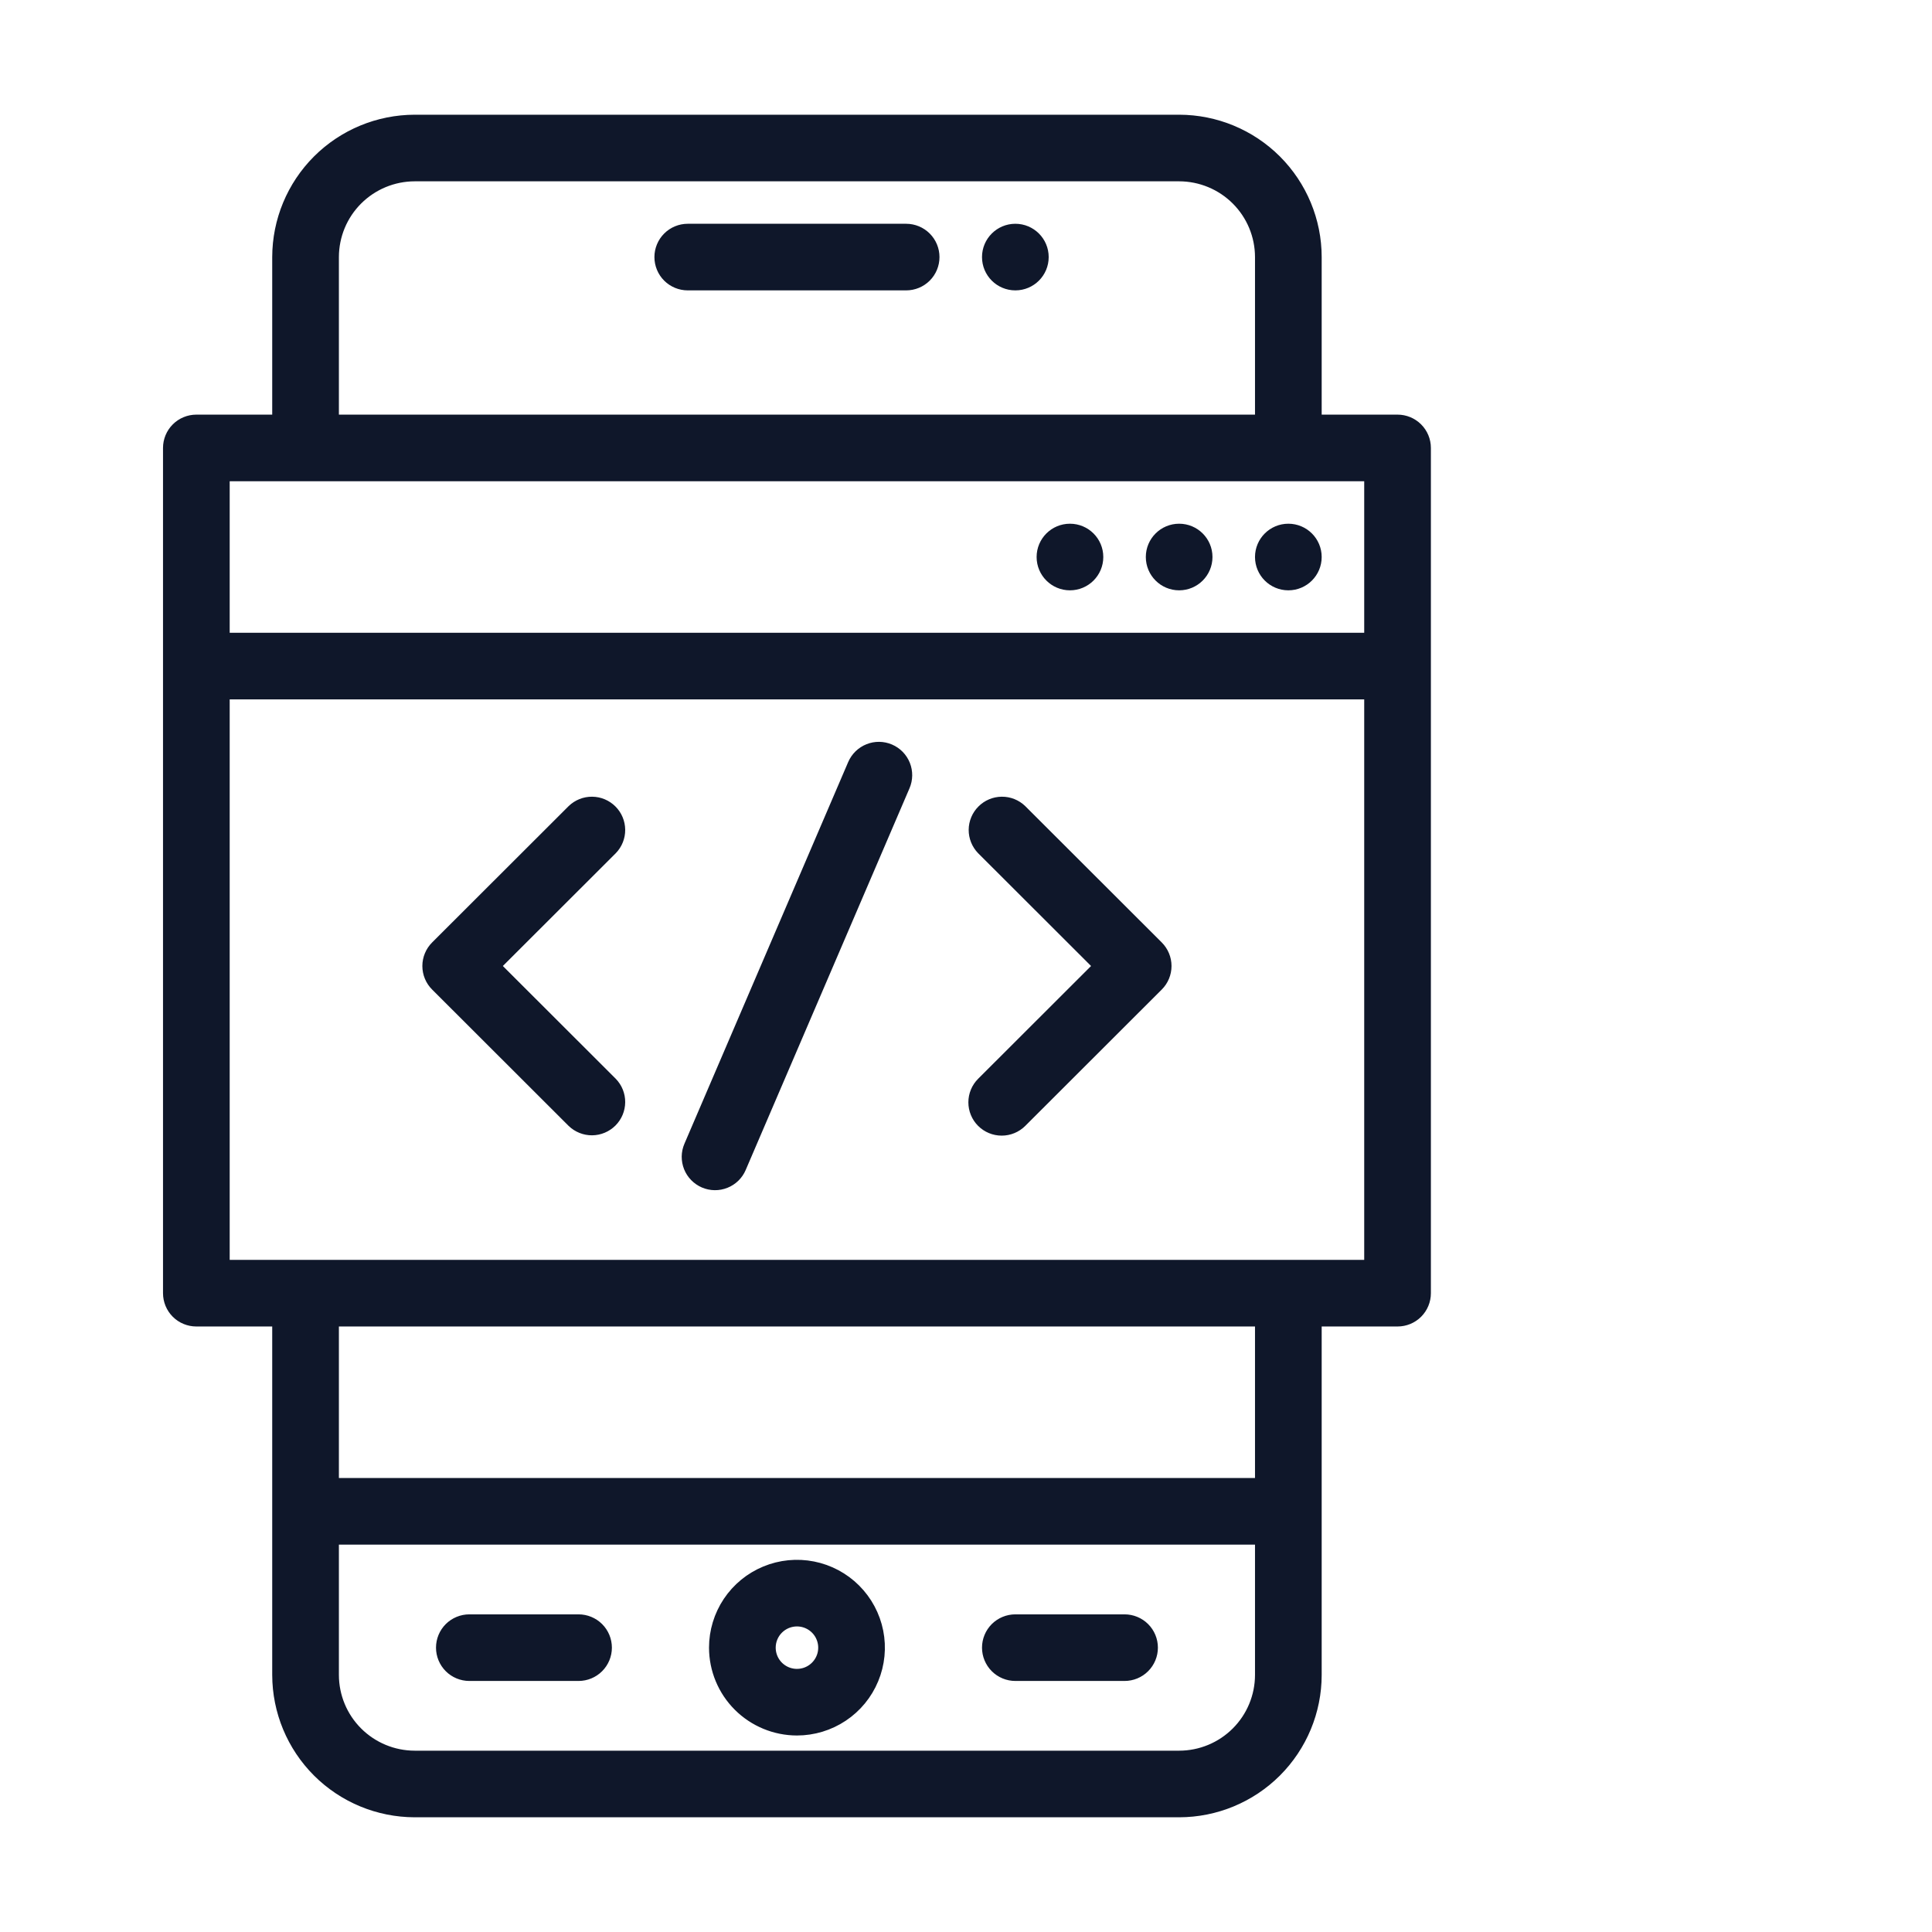
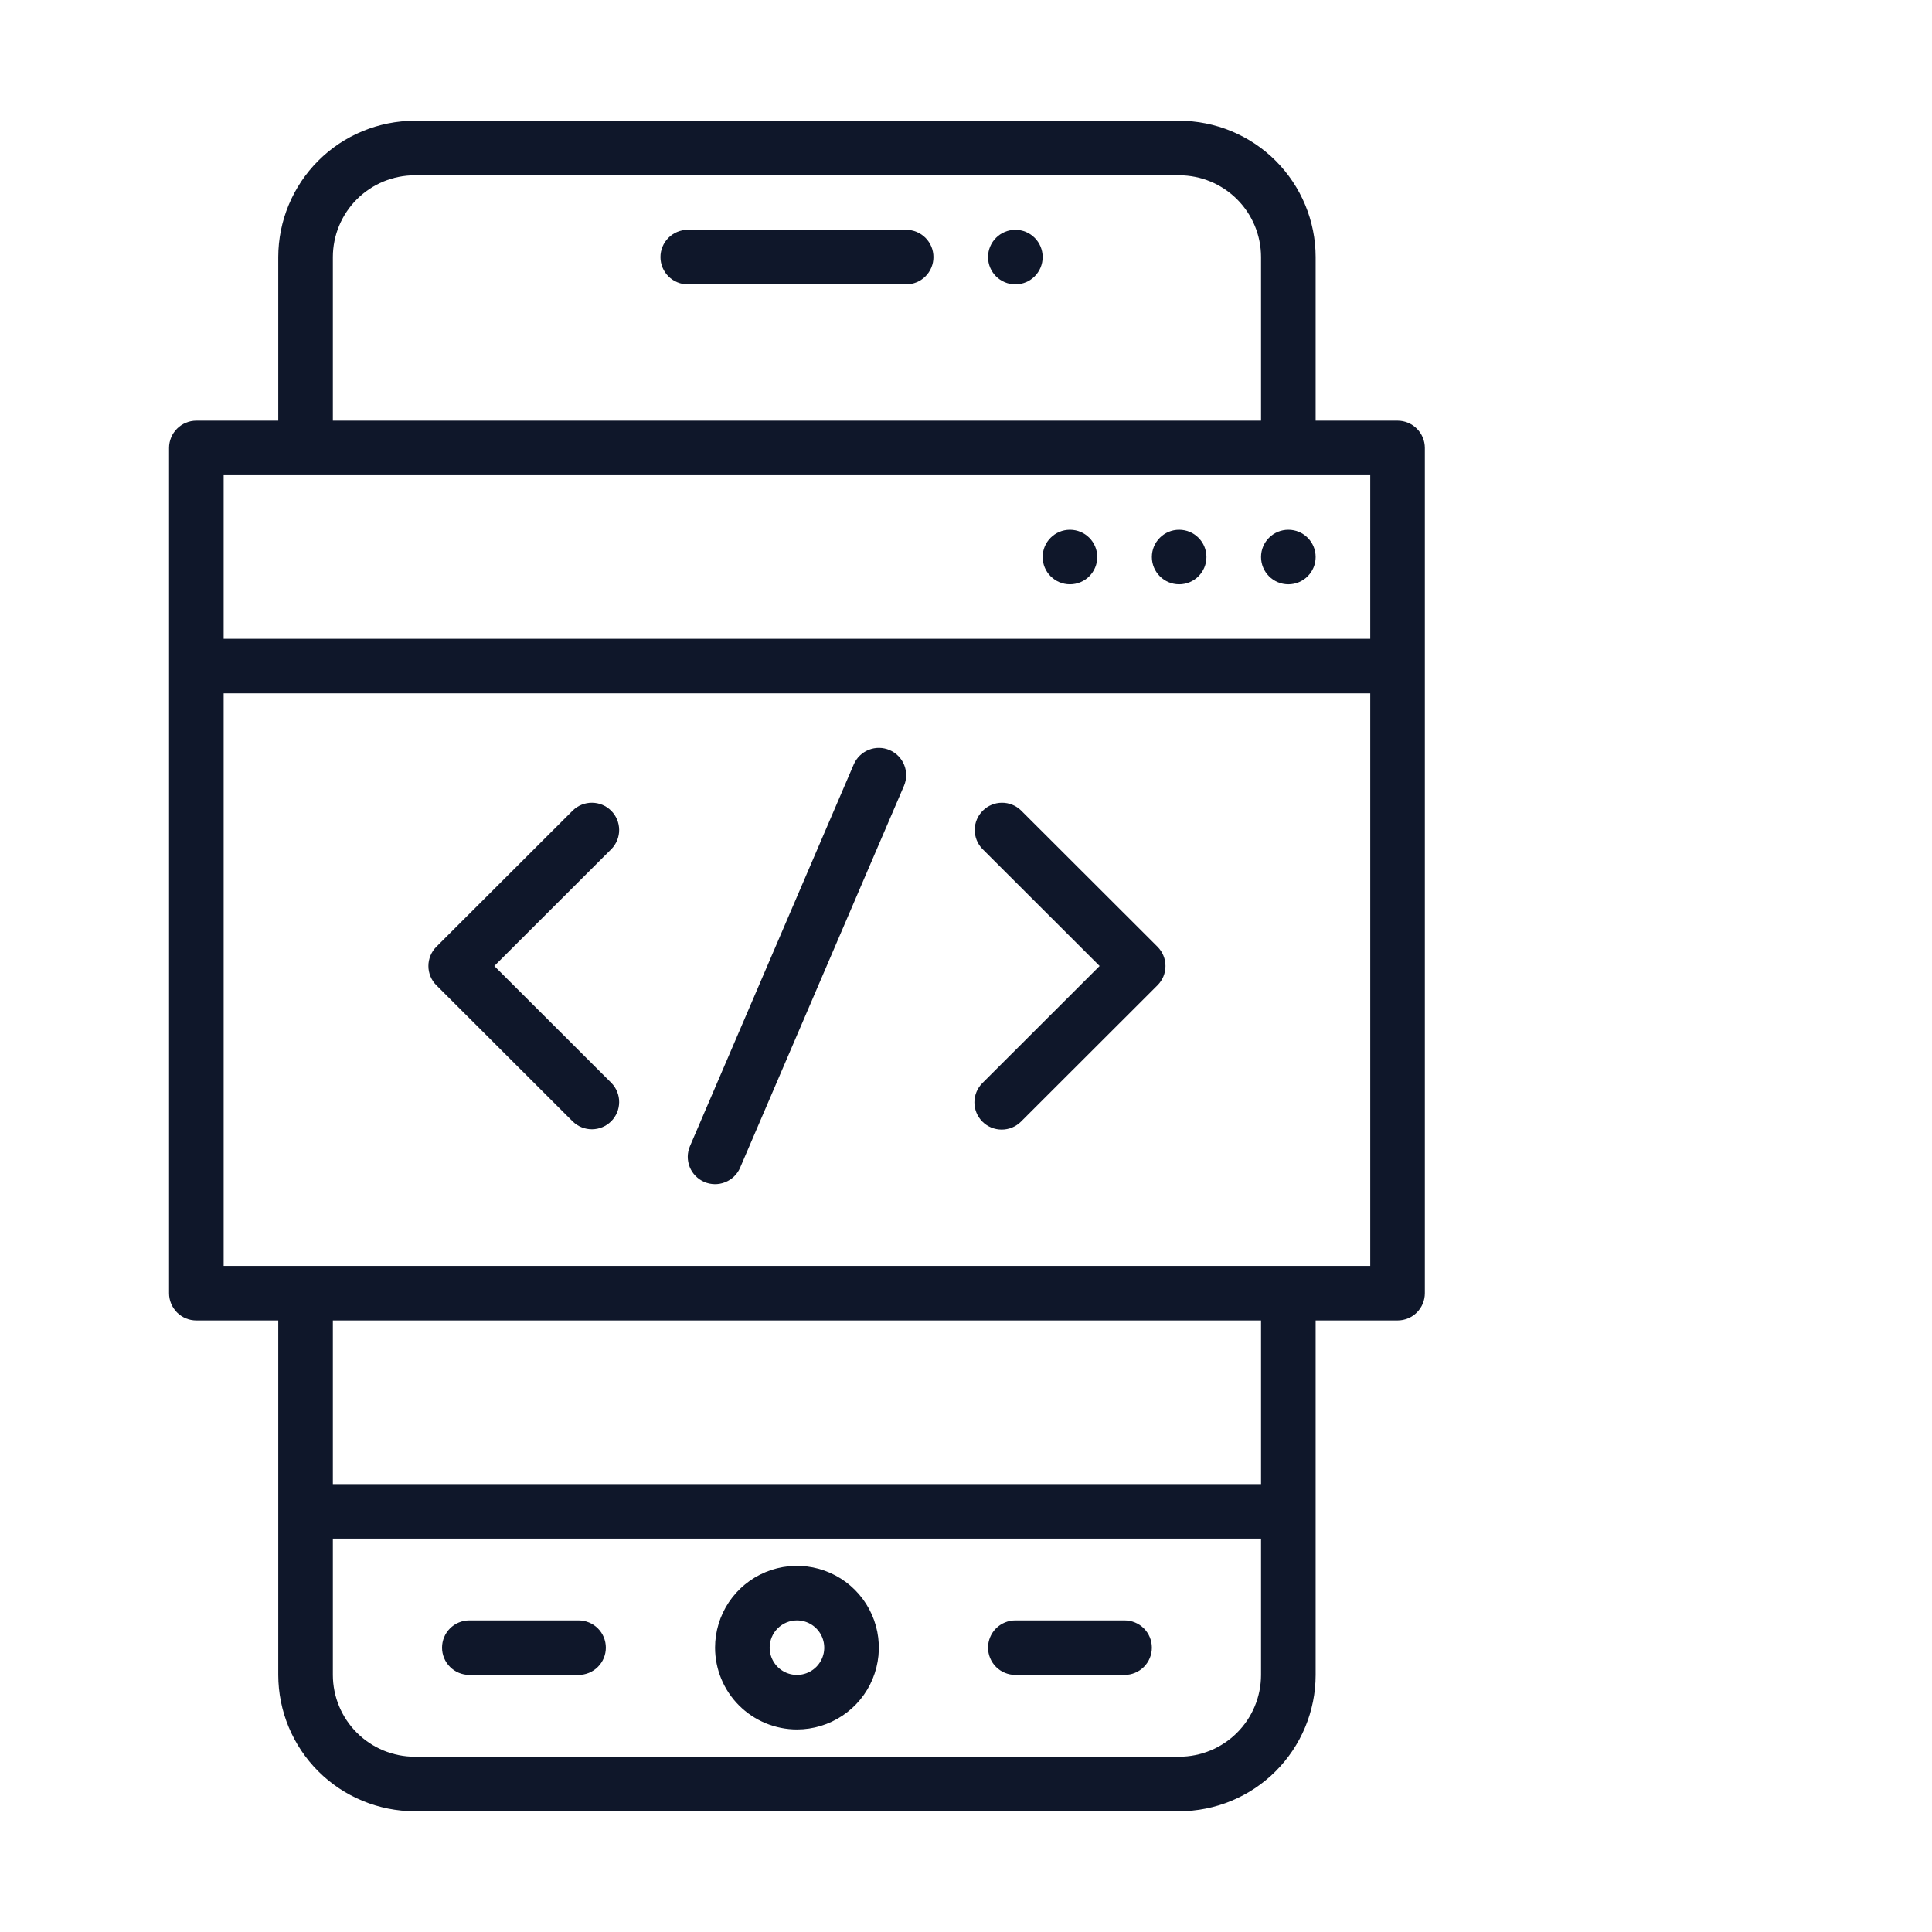
<svg xmlns="http://www.w3.org/2000/svg" width="80" height="80" viewBox="0 0 80 80" fill="none">
  <g id="mobile-application 1">
    <g id="Union">
      <mask id="path-1-outside-1_6898_17873" maskUnits="userSpaceOnUse" x="6" y="4" width="54" height="72" fill="black">
-         <rect fill="white" x="6" y="4" width="54" height="72" />
        <path fill-rule="evenodd" clip-rule="evenodd" d="M54.478 17.419H57.87C58.169 17.419 58.457 17.538 58.669 17.75C58.881 17.962 59 18.249 59 18.548V53.548C59 53.848 58.881 54.135 58.669 54.347C58.457 54.559 58.169 54.677 57.87 54.677H54.478V69.355C54.477 70.852 53.88 72.286 52.821 73.345C51.761 74.403 50.325 74.998 48.826 75H17.174C15.675 74.998 14.239 74.403 13.179 73.345C12.12 72.286 11.524 70.852 11.522 69.355V54.677H8.13C7.831 54.677 7.543 54.559 7.331 54.347C7.119 54.135 7 53.848 7 53.548V18.548C7 18.249 7.119 17.962 7.331 17.75C7.543 17.538 7.831 17.419 8.13 17.419H11.522V10.645C11.524 9.149 12.12 7.714 13.179 6.655C14.239 5.597 15.675 5.002 17.174 5H48.826C50.325 5.002 51.761 5.597 52.821 6.655C53.88 7.714 54.477 9.149 54.478 10.645V17.419ZM14.777 8.251C14.141 8.886 13.784 9.747 13.783 10.645V17.419H52.217V10.645C52.216 9.747 51.859 8.886 51.223 8.251C50.587 7.616 49.725 7.259 48.826 7.258H17.174C16.275 7.259 15.413 7.616 14.777 8.251ZM56.739 19.677H9.261V26.452H56.739V19.677ZM51.223 71.749C51.859 71.114 52.216 70.253 52.217 69.355V63.71H13.783V69.355C13.784 70.253 14.141 71.114 14.777 71.749C15.413 72.384 16.275 72.741 17.174 72.742H48.826C49.725 72.741 50.587 72.384 51.223 71.749ZM13.783 61.452H52.217V54.677H13.783V61.452ZM9.261 52.419H56.739V28.71H9.261V52.419ZM54.478 23.064C54.478 23.688 53.972 24.194 53.348 24.194C52.724 24.194 52.217 23.688 52.217 23.064C52.217 22.441 52.724 21.936 53.348 21.936C53.972 21.936 54.478 22.441 54.478 23.064ZM48.826 24.194C49.45 24.194 49.956 23.688 49.956 23.064C49.956 22.441 49.45 21.936 48.826 21.936C48.202 21.936 47.696 22.441 47.696 23.064C47.696 23.688 48.202 24.194 48.826 24.194ZM45.435 23.064C45.435 23.688 44.929 24.194 44.304 24.194C43.68 24.194 43.174 23.688 43.174 23.064C43.174 22.441 43.68 21.936 44.304 21.936C44.929 21.936 45.435 22.441 45.435 23.064ZM33 71.613C33.671 71.613 34.326 71.414 34.884 71.042C35.442 70.67 35.877 70.141 36.133 69.522C36.39 68.903 36.457 68.222 36.326 67.565C36.195 66.908 35.872 66.305 35.398 65.831C34.924 65.357 34.319 65.034 33.662 64.904C33.004 64.773 32.322 64.84 31.702 65.097C31.082 65.353 30.553 65.787 30.18 66.344C29.808 66.901 29.609 67.556 29.609 68.226C29.61 69.124 29.967 69.985 30.603 70.62C31.239 71.255 32.101 71.612 33 71.613ZM33 67.097C33.224 67.097 33.442 67.163 33.628 67.287C33.814 67.411 33.959 67.587 34.044 67.794C34.13 68 34.152 68.227 34.109 68.446C34.065 68.665 33.957 68.866 33.799 69.024C33.641 69.182 33.44 69.29 33.221 69.333C33.001 69.377 32.774 69.354 32.567 69.269C32.361 69.183 32.184 69.039 32.06 68.853C31.936 68.667 31.87 68.449 31.87 68.226C31.87 67.926 31.989 67.639 32.201 67.428C32.413 67.216 32.7 67.097 33 67.097ZM47.365 69.024C47.153 69.236 46.865 69.355 46.565 69.355H42.044C41.744 69.355 41.456 69.236 41.244 69.024C41.032 68.812 40.913 68.525 40.913 68.226C40.913 67.926 41.032 67.639 41.244 67.427C41.456 67.216 41.744 67.097 42.044 67.097H46.565C46.865 67.097 47.153 67.216 47.365 67.427C47.577 67.639 47.696 67.926 47.696 68.226C47.696 68.525 47.577 68.812 47.365 69.024ZM19.435 69.355H23.956C24.256 69.355 24.544 69.236 24.756 69.024C24.968 68.812 25.087 68.525 25.087 68.226C25.087 67.926 24.968 67.639 24.756 67.427C24.544 67.216 24.256 67.097 23.956 67.097H19.435C19.135 67.097 18.847 67.216 18.635 67.427C18.423 67.639 18.304 67.926 18.304 68.226C18.304 68.525 18.423 68.812 18.635 69.024C18.847 69.236 19.135 69.355 19.435 69.355ZM28.478 9.516H37.522C37.822 9.516 38.109 9.635 38.321 9.847C38.533 10.059 38.652 10.346 38.652 10.645C38.652 10.945 38.533 11.232 38.321 11.444C38.109 11.655 37.822 11.774 37.522 11.774H28.478C28.178 11.774 27.891 11.655 27.679 11.444C27.467 11.232 27.348 10.945 27.348 10.645C27.348 10.346 27.467 10.059 27.679 9.847C27.891 9.635 28.178 9.516 28.478 9.516ZM24.517 46.761C24.221 46.763 23.936 46.649 23.722 46.444L18.07 40.798C17.858 40.587 17.739 40.3 17.739 40C17.739 39.701 17.858 39.414 18.07 39.202L23.722 33.557C23.936 33.351 24.221 33.237 24.517 33.24C24.814 33.242 25.097 33.361 25.307 33.571C25.517 33.78 25.635 34.063 25.638 34.359C25.641 34.655 25.527 34.94 25.321 35.153L20.468 40L25.321 44.847C25.527 45.06 25.641 45.345 25.638 45.641C25.635 45.937 25.517 46.221 25.307 46.43C25.097 46.639 24.814 46.758 24.517 46.761ZM40.679 46.444C40.891 46.655 41.178 46.774 41.478 46.774C41.778 46.774 42.065 46.655 42.277 46.444L47.929 40.798C48.141 40.587 48.26 40.3 48.26 40C48.26 39.701 48.141 39.414 47.929 39.202L42.277 33.557C42.064 33.351 41.779 33.237 41.482 33.24C41.186 33.242 40.902 33.361 40.693 33.571C40.483 33.78 40.364 34.063 40.361 34.359C40.359 34.655 40.473 34.94 40.679 35.153L45.532 40L40.679 44.847C40.467 45.059 40.348 45.346 40.348 45.645C40.348 45.945 40.467 46.232 40.679 46.444ZM29.595 49.033C29.447 49.031 29.3 49 29.164 48.942C29.027 48.883 28.904 48.798 28.8 48.692C28.696 48.586 28.614 48.461 28.559 48.323C28.504 48.185 28.477 48.038 28.478 47.89C28.48 47.742 28.511 47.595 28.57 47.459L35.352 31.652C35.471 31.377 35.693 31.16 35.972 31.049C36.25 30.937 36.561 30.941 36.837 31.059C37.113 31.177 37.33 31.399 37.442 31.678C37.553 31.956 37.549 32.267 37.431 32.542L30.648 48.348C30.59 48.485 30.505 48.608 30.399 48.712C30.293 48.815 30.167 48.897 30.029 48.952C29.891 49.007 29.744 49.035 29.595 49.033ZM42.044 11.774C42.668 11.774 43.174 11.269 43.174 10.645C43.174 10.022 42.668 9.516 42.044 9.516C41.419 9.516 40.913 10.022 40.913 10.645C40.913 11.269 41.419 11.774 42.044 11.774Z" />
      </mask>
      <path fill-rule="evenodd" clip-rule="evenodd" d="M54.478 17.419H57.87C58.169 17.419 58.457 17.538 58.669 17.75C58.881 17.962 59 18.249 59 18.548V53.548C59 53.848 58.881 54.135 58.669 54.347C58.457 54.559 58.169 54.677 57.87 54.677H54.478V69.355C54.477 70.852 53.88 72.286 52.821 73.345C51.761 74.403 50.325 74.998 48.826 75H17.174C15.675 74.998 14.239 74.403 13.179 73.345C12.12 72.286 11.524 70.852 11.522 69.355V54.677H8.13C7.831 54.677 7.543 54.559 7.331 54.347C7.119 54.135 7 53.848 7 53.548V18.548C7 18.249 7.119 17.962 7.331 17.75C7.543 17.538 7.831 17.419 8.13 17.419H11.522V10.645C11.524 9.149 12.12 7.714 13.179 6.655C14.239 5.597 15.675 5.002 17.174 5H48.826C50.325 5.002 51.761 5.597 52.821 6.655C53.88 7.714 54.477 9.149 54.478 10.645V17.419ZM14.777 8.251C14.141 8.886 13.784 9.747 13.783 10.645V17.419H52.217V10.645C52.216 9.747 51.859 8.886 51.223 8.251C50.587 7.616 49.725 7.259 48.826 7.258H17.174C16.275 7.259 15.413 7.616 14.777 8.251ZM56.739 19.677H9.261V26.452H56.739V19.677ZM51.223 71.749C51.859 71.114 52.216 70.253 52.217 69.355V63.71H13.783V69.355C13.784 70.253 14.141 71.114 14.777 71.749C15.413 72.384 16.275 72.741 17.174 72.742H48.826C49.725 72.741 50.587 72.384 51.223 71.749ZM13.783 61.452H52.217V54.677H13.783V61.452ZM9.261 52.419H56.739V28.71H9.261V52.419ZM54.478 23.064C54.478 23.688 53.972 24.194 53.348 24.194C52.724 24.194 52.217 23.688 52.217 23.064C52.217 22.441 52.724 21.936 53.348 21.936C53.972 21.936 54.478 22.441 54.478 23.064ZM48.826 24.194C49.45 24.194 49.956 23.688 49.956 23.064C49.956 22.441 49.45 21.936 48.826 21.936C48.202 21.936 47.696 22.441 47.696 23.064C47.696 23.688 48.202 24.194 48.826 24.194ZM45.435 23.064C45.435 23.688 44.929 24.194 44.304 24.194C43.68 24.194 43.174 23.688 43.174 23.064C43.174 22.441 43.68 21.936 44.304 21.936C44.929 21.936 45.435 22.441 45.435 23.064ZM33 71.613C33.671 71.613 34.326 71.414 34.884 71.042C35.442 70.67 35.877 70.141 36.133 69.522C36.39 68.903 36.457 68.222 36.326 67.565C36.195 66.908 35.872 66.305 35.398 65.831C34.924 65.357 34.319 65.034 33.662 64.904C33.004 64.773 32.322 64.84 31.702 65.097C31.082 65.353 30.553 65.787 30.18 66.344C29.808 66.901 29.609 67.556 29.609 68.226C29.61 69.124 29.967 69.985 30.603 70.62C31.239 71.255 32.101 71.612 33 71.613ZM33 67.097C33.224 67.097 33.442 67.163 33.628 67.287C33.814 67.411 33.959 67.587 34.044 67.794C34.13 68 34.152 68.227 34.109 68.446C34.065 68.665 33.957 68.866 33.799 69.024C33.641 69.182 33.44 69.29 33.221 69.333C33.001 69.377 32.774 69.354 32.567 69.269C32.361 69.183 32.184 69.039 32.06 68.853C31.936 68.667 31.87 68.449 31.87 68.226C31.87 67.926 31.989 67.639 32.201 67.428C32.413 67.216 32.7 67.097 33 67.097ZM47.365 69.024C47.153 69.236 46.865 69.355 46.565 69.355H42.044C41.744 69.355 41.456 69.236 41.244 69.024C41.032 68.812 40.913 68.525 40.913 68.226C40.913 67.926 41.032 67.639 41.244 67.427C41.456 67.216 41.744 67.097 42.044 67.097H46.565C46.865 67.097 47.153 67.216 47.365 67.427C47.577 67.639 47.696 67.926 47.696 68.226C47.696 68.525 47.577 68.812 47.365 69.024ZM19.435 69.355H23.956C24.256 69.355 24.544 69.236 24.756 69.024C24.968 68.812 25.087 68.525 25.087 68.226C25.087 67.926 24.968 67.639 24.756 67.427C24.544 67.216 24.256 67.097 23.956 67.097H19.435C19.135 67.097 18.847 67.216 18.635 67.427C18.423 67.639 18.304 67.926 18.304 68.226C18.304 68.525 18.423 68.812 18.635 69.024C18.847 69.236 19.135 69.355 19.435 69.355ZM28.478 9.516H37.522C37.822 9.516 38.109 9.635 38.321 9.847C38.533 10.059 38.652 10.346 38.652 10.645C38.652 10.945 38.533 11.232 38.321 11.444C38.109 11.655 37.822 11.774 37.522 11.774H28.478C28.178 11.774 27.891 11.655 27.679 11.444C27.467 11.232 27.348 10.945 27.348 10.645C27.348 10.346 27.467 10.059 27.679 9.847C27.891 9.635 28.178 9.516 28.478 9.516ZM24.517 46.761C24.221 46.763 23.936 46.649 23.722 46.444L18.07 40.798C17.858 40.587 17.739 40.3 17.739 40C17.739 39.701 17.858 39.414 18.07 39.202L23.722 33.557C23.936 33.351 24.221 33.237 24.517 33.24C24.814 33.242 25.097 33.361 25.307 33.571C25.517 33.78 25.635 34.063 25.638 34.359C25.641 34.655 25.527 34.94 25.321 35.153L20.468 40L25.321 44.847C25.527 45.06 25.641 45.345 25.638 45.641C25.635 45.937 25.517 46.221 25.307 46.43C25.097 46.639 24.814 46.758 24.517 46.761ZM40.679 46.444C40.891 46.655 41.178 46.774 41.478 46.774C41.778 46.774 42.065 46.655 42.277 46.444L47.929 40.798C48.141 40.587 48.26 40.3 48.26 40C48.26 39.701 48.141 39.414 47.929 39.202L42.277 33.557C42.064 33.351 41.779 33.237 41.482 33.24C41.186 33.242 40.902 33.361 40.693 33.571C40.483 33.78 40.364 34.063 40.361 34.359C40.359 34.655 40.473 34.94 40.679 35.153L45.532 40L40.679 44.847C40.467 45.059 40.348 45.346 40.348 45.645C40.348 45.945 40.467 46.232 40.679 46.444ZM29.595 49.033C29.447 49.031 29.3 49 29.164 48.942C29.027 48.883 28.904 48.798 28.8 48.692C28.696 48.586 28.614 48.461 28.559 48.323C28.504 48.185 28.477 48.038 28.478 47.89C28.48 47.742 28.511 47.595 28.57 47.459L35.352 31.652C35.471 31.377 35.693 31.16 35.972 31.049C36.25 30.937 36.561 30.941 36.837 31.059C37.113 31.177 37.33 31.399 37.442 31.678C37.553 31.956 37.549 32.267 37.431 32.542L30.648 48.348C30.59 48.485 30.505 48.608 30.399 48.712C30.293 48.815 30.167 48.897 30.029 48.952C29.891 49.007 29.744 49.035 29.595 49.033ZM42.044 11.774C42.668 11.774 43.174 11.269 43.174 10.645C43.174 10.022 42.668 9.516 42.044 9.516C41.419 9.516 40.913 10.022 40.913 10.645C40.913 11.269 41.419 11.774 42.044 11.774Z" fill="#0F172A" />
-       <path fill-rule="evenodd" clip-rule="evenodd" d="M54.478 17.419H57.87C58.169 17.419 58.457 17.538 58.669 17.75C58.881 17.962 59 18.249 59 18.548V53.548C59 53.848 58.881 54.135 58.669 54.347C58.457 54.559 58.169 54.677 57.87 54.677H54.478V69.355C54.477 70.852 53.88 72.286 52.821 73.345C51.761 74.403 50.325 74.998 48.826 75H17.174C15.675 74.998 14.239 74.403 13.179 73.345C12.12 72.286 11.524 70.852 11.522 69.355V54.677H8.13C7.831 54.677 7.543 54.559 7.331 54.347C7.119 54.135 7 53.848 7 53.548V18.548C7 18.249 7.119 17.962 7.331 17.75C7.543 17.538 7.831 17.419 8.13 17.419H11.522V10.645C11.524 9.149 12.12 7.714 13.179 6.655C14.239 5.597 15.675 5.002 17.174 5H48.826C50.325 5.002 51.761 5.597 52.821 6.655C53.88 7.714 54.477 9.149 54.478 10.645V17.419ZM14.777 8.251C14.141 8.886 13.784 9.747 13.783 10.645V17.419H52.217V10.645C52.216 9.747 51.859 8.886 51.223 8.251C50.587 7.616 49.725 7.259 48.826 7.258H17.174C16.275 7.259 15.413 7.616 14.777 8.251ZM56.739 19.677H9.261V26.452H56.739V19.677ZM51.223 71.749C51.859 71.114 52.216 70.253 52.217 69.355V63.71H13.783V69.355C13.784 70.253 14.141 71.114 14.777 71.749C15.413 72.384 16.275 72.741 17.174 72.742H48.826C49.725 72.741 50.587 72.384 51.223 71.749ZM13.783 61.452H52.217V54.677H13.783V61.452ZM9.261 52.419H56.739V28.71H9.261V52.419ZM54.478 23.064C54.478 23.688 53.972 24.194 53.348 24.194C52.724 24.194 52.217 23.688 52.217 23.064C52.217 22.441 52.724 21.936 53.348 21.936C53.972 21.936 54.478 22.441 54.478 23.064ZM48.826 24.194C49.45 24.194 49.956 23.688 49.956 23.064C49.956 22.441 49.45 21.936 48.826 21.936C48.202 21.936 47.696 22.441 47.696 23.064C47.696 23.688 48.202 24.194 48.826 24.194ZM45.435 23.064C45.435 23.688 44.929 24.194 44.304 24.194C43.68 24.194 43.174 23.688 43.174 23.064C43.174 22.441 43.68 21.936 44.304 21.936C44.929 21.936 45.435 22.441 45.435 23.064ZM33 71.613C33.671 71.613 34.326 71.414 34.884 71.042C35.442 70.67 35.877 70.141 36.133 69.522C36.39 68.903 36.457 68.222 36.326 67.565C36.195 66.908 35.872 66.305 35.398 65.831C34.924 65.357 34.319 65.034 33.662 64.904C33.004 64.773 32.322 64.84 31.702 65.097C31.082 65.353 30.553 65.787 30.18 66.344C29.808 66.901 29.609 67.556 29.609 68.226C29.61 69.124 29.967 69.985 30.603 70.62C31.239 71.255 32.101 71.612 33 71.613ZM33 67.097C33.224 67.097 33.442 67.163 33.628 67.287C33.814 67.411 33.959 67.587 34.044 67.794C34.13 68 34.152 68.227 34.109 68.446C34.065 68.665 33.957 68.866 33.799 69.024C33.641 69.182 33.44 69.29 33.221 69.333C33.001 69.377 32.774 69.354 32.567 69.269C32.361 69.183 32.184 69.039 32.06 68.853C31.936 68.667 31.87 68.449 31.87 68.226C31.87 67.926 31.989 67.639 32.201 67.428C32.413 67.216 32.7 67.097 33 67.097ZM47.365 69.024C47.153 69.236 46.865 69.355 46.565 69.355H42.044C41.744 69.355 41.456 69.236 41.244 69.024C41.032 68.812 40.913 68.525 40.913 68.226C40.913 67.926 41.032 67.639 41.244 67.427C41.456 67.216 41.744 67.097 42.044 67.097H46.565C46.865 67.097 47.153 67.216 47.365 67.427C47.577 67.639 47.696 67.926 47.696 68.226C47.696 68.525 47.577 68.812 47.365 69.024ZM19.435 69.355H23.956C24.256 69.355 24.544 69.236 24.756 69.024C24.968 68.812 25.087 68.525 25.087 68.226C25.087 67.926 24.968 67.639 24.756 67.427C24.544 67.216 24.256 67.097 23.956 67.097H19.435C19.135 67.097 18.847 67.216 18.635 67.427C18.423 67.639 18.304 67.926 18.304 68.226C18.304 68.525 18.423 68.812 18.635 69.024C18.847 69.236 19.135 69.355 19.435 69.355ZM28.478 9.516H37.522C37.822 9.516 38.109 9.635 38.321 9.847C38.533 10.059 38.652 10.346 38.652 10.645C38.652 10.945 38.533 11.232 38.321 11.444C38.109 11.655 37.822 11.774 37.522 11.774H28.478C28.178 11.774 27.891 11.655 27.679 11.444C27.467 11.232 27.348 10.945 27.348 10.645C27.348 10.346 27.467 10.059 27.679 9.847C27.891 9.635 28.178 9.516 28.478 9.516ZM24.517 46.761C24.221 46.763 23.936 46.649 23.722 46.444L18.07 40.798C17.858 40.587 17.739 40.3 17.739 40C17.739 39.701 17.858 39.414 18.07 39.202L23.722 33.557C23.936 33.351 24.221 33.237 24.517 33.24C24.814 33.242 25.097 33.361 25.307 33.571C25.517 33.78 25.635 34.063 25.638 34.359C25.641 34.655 25.527 34.94 25.321 35.153L20.468 40L25.321 44.847C25.527 45.06 25.641 45.345 25.638 45.641C25.635 45.937 25.517 46.221 25.307 46.43C25.097 46.639 24.814 46.758 24.517 46.761ZM40.679 46.444C40.891 46.655 41.178 46.774 41.478 46.774C41.778 46.774 42.065 46.655 42.277 46.444L47.929 40.798C48.141 40.587 48.26 40.3 48.26 40C48.26 39.701 48.141 39.414 47.929 39.202L42.277 33.557C42.064 33.351 41.779 33.237 41.482 33.24C41.186 33.242 40.902 33.361 40.693 33.571C40.483 33.78 40.364 34.063 40.361 34.359C40.359 34.655 40.473 34.94 40.679 35.153L45.532 40L40.679 44.847C40.467 45.059 40.348 45.346 40.348 45.645C40.348 45.945 40.467 46.232 40.679 46.444ZM29.595 49.033C29.447 49.031 29.3 49 29.164 48.942C29.027 48.883 28.904 48.798 28.8 48.692C28.696 48.586 28.614 48.461 28.559 48.323C28.504 48.185 28.477 48.038 28.478 47.89C28.48 47.742 28.511 47.595 28.57 47.459L35.352 31.652C35.471 31.377 35.693 31.16 35.972 31.049C36.25 30.937 36.561 30.941 36.837 31.059C37.113 31.177 37.33 31.399 37.442 31.678C37.553 31.956 37.549 32.267 37.431 32.542L30.648 48.348C30.59 48.485 30.505 48.608 30.399 48.712C30.293 48.815 30.167 48.897 30.029 48.952C29.891 49.007 29.744 49.035 29.595 49.033ZM42.044 11.774C42.668 11.774 43.174 11.269 43.174 10.645C43.174 10.022 42.668 9.516 42.044 9.516C41.419 9.516 40.913 10.022 40.913 10.645C40.913 11.269 41.419 11.774 42.044 11.774Z" stroke="#0F172A" stroke-width="0.5" mask="url(#path-1-outside-1_6898_17873)" />
    </g>
  </g>
</svg>